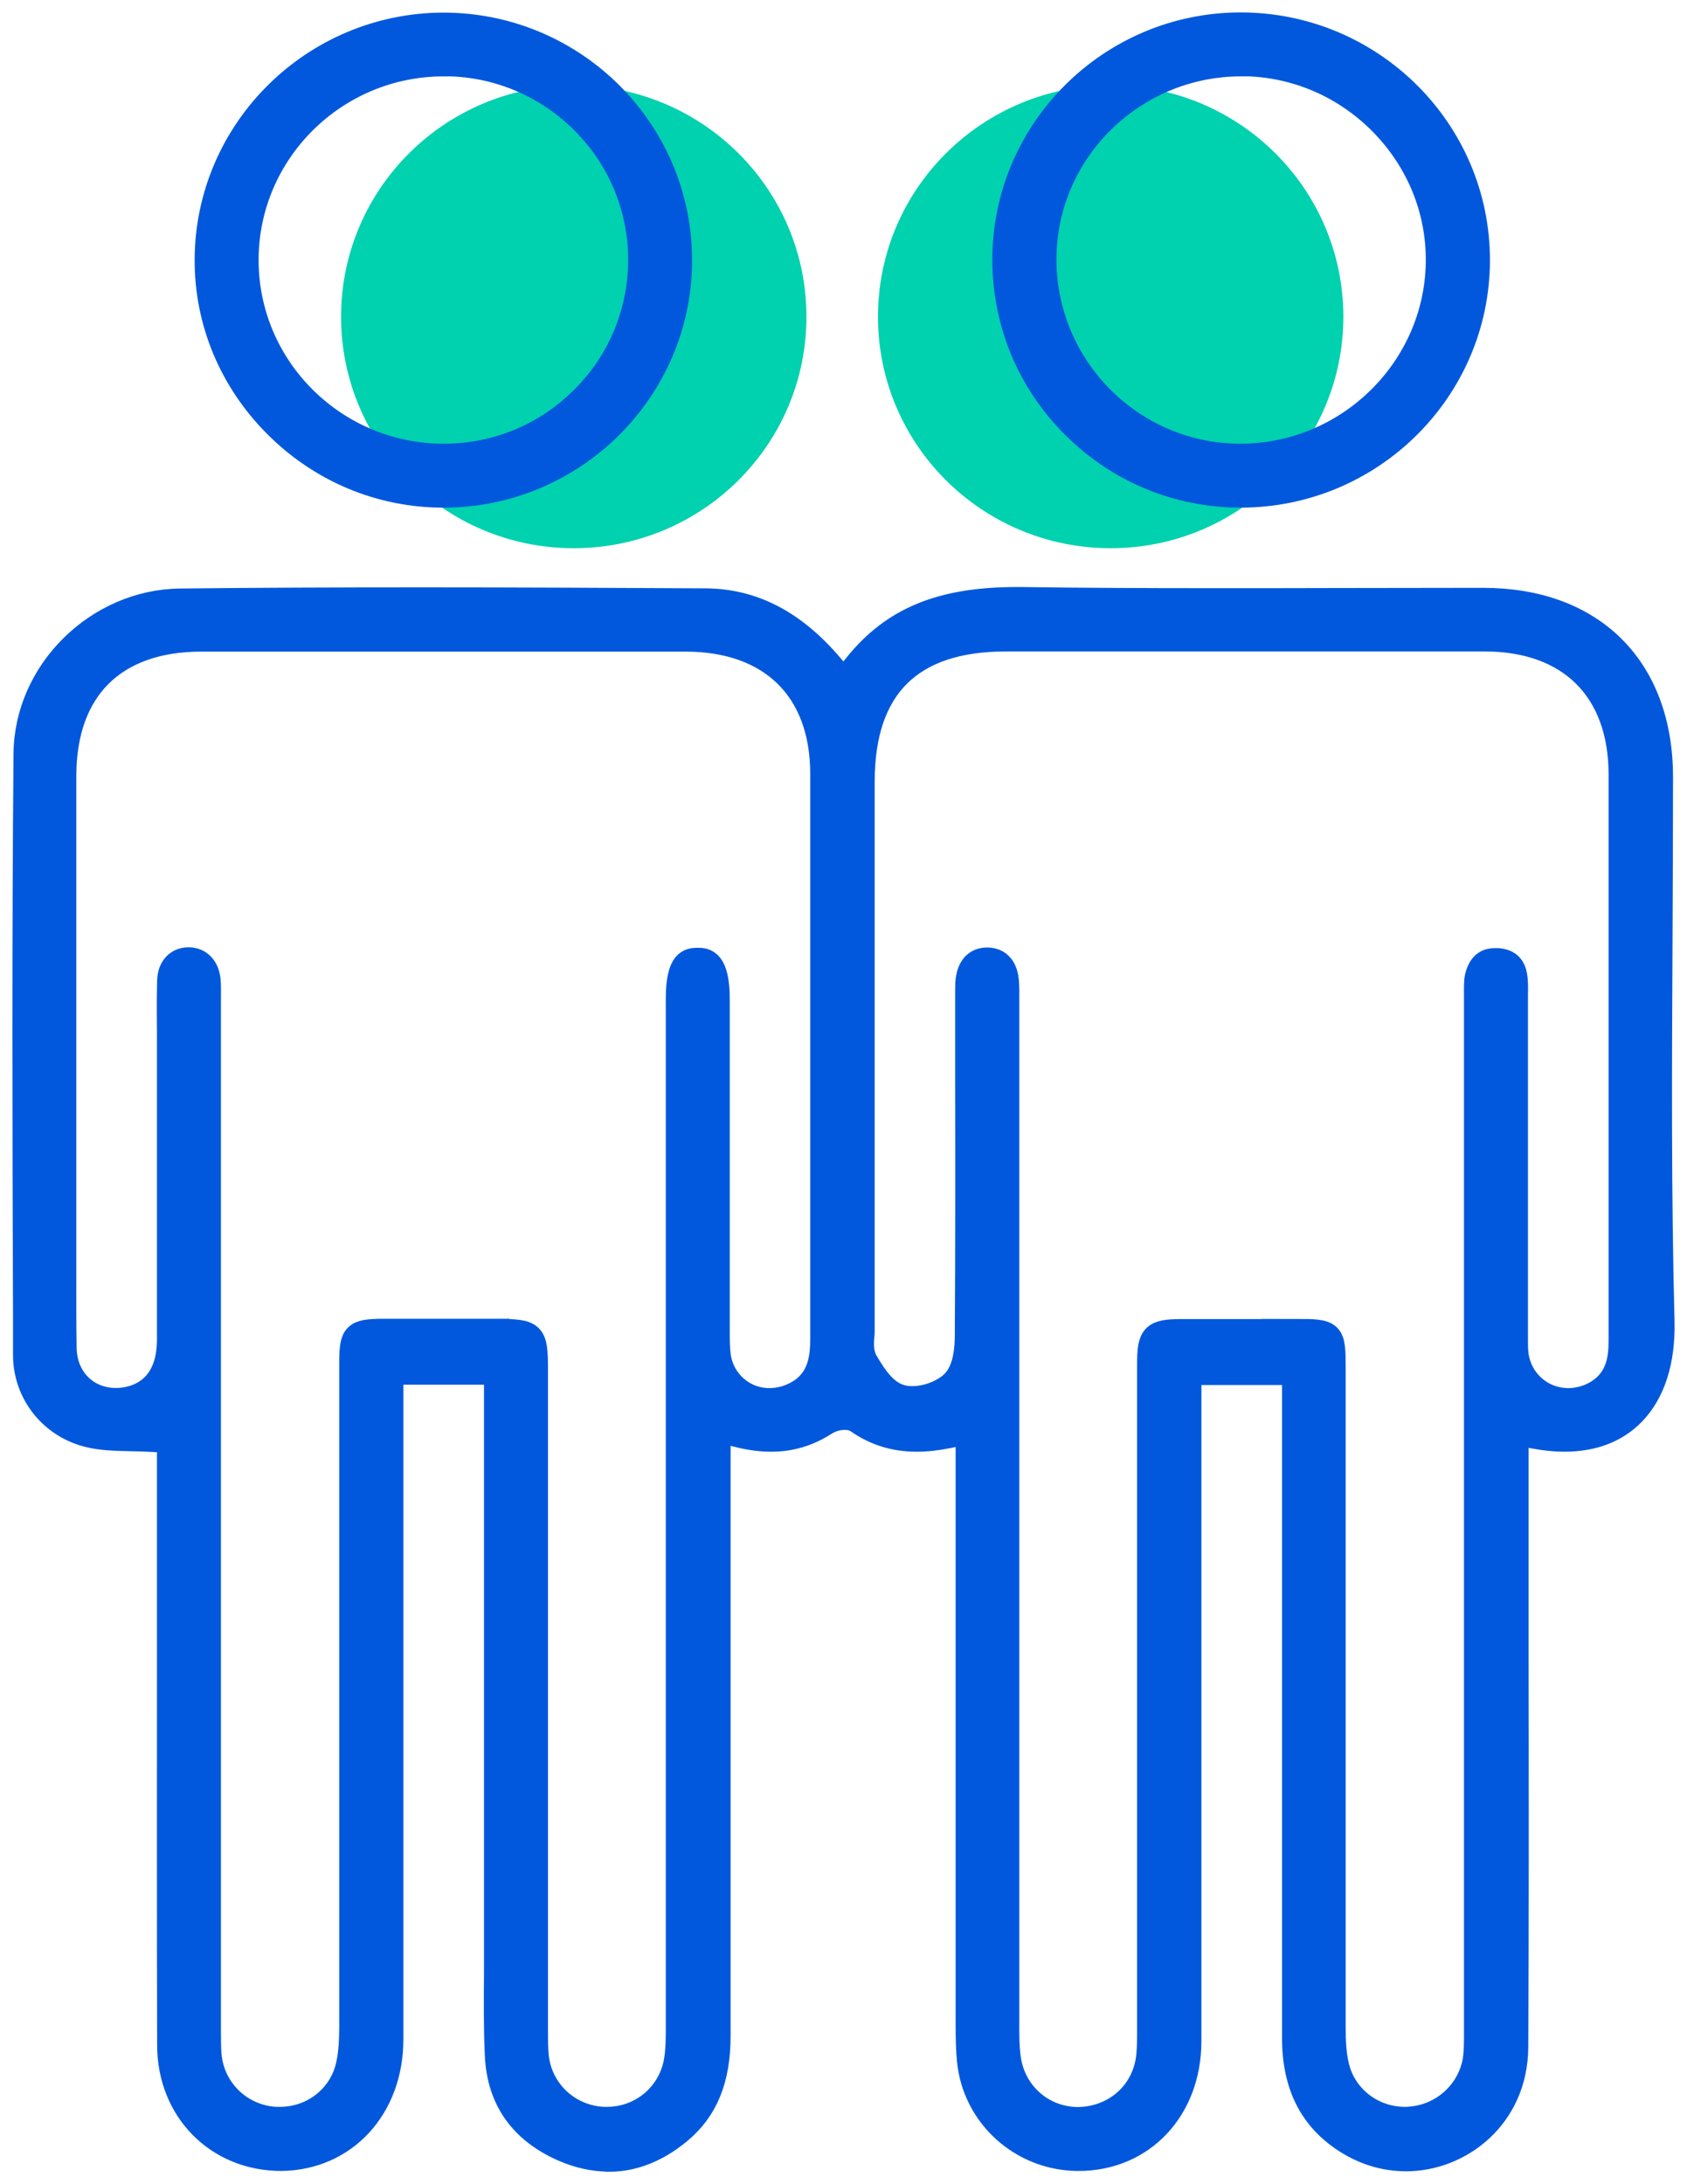
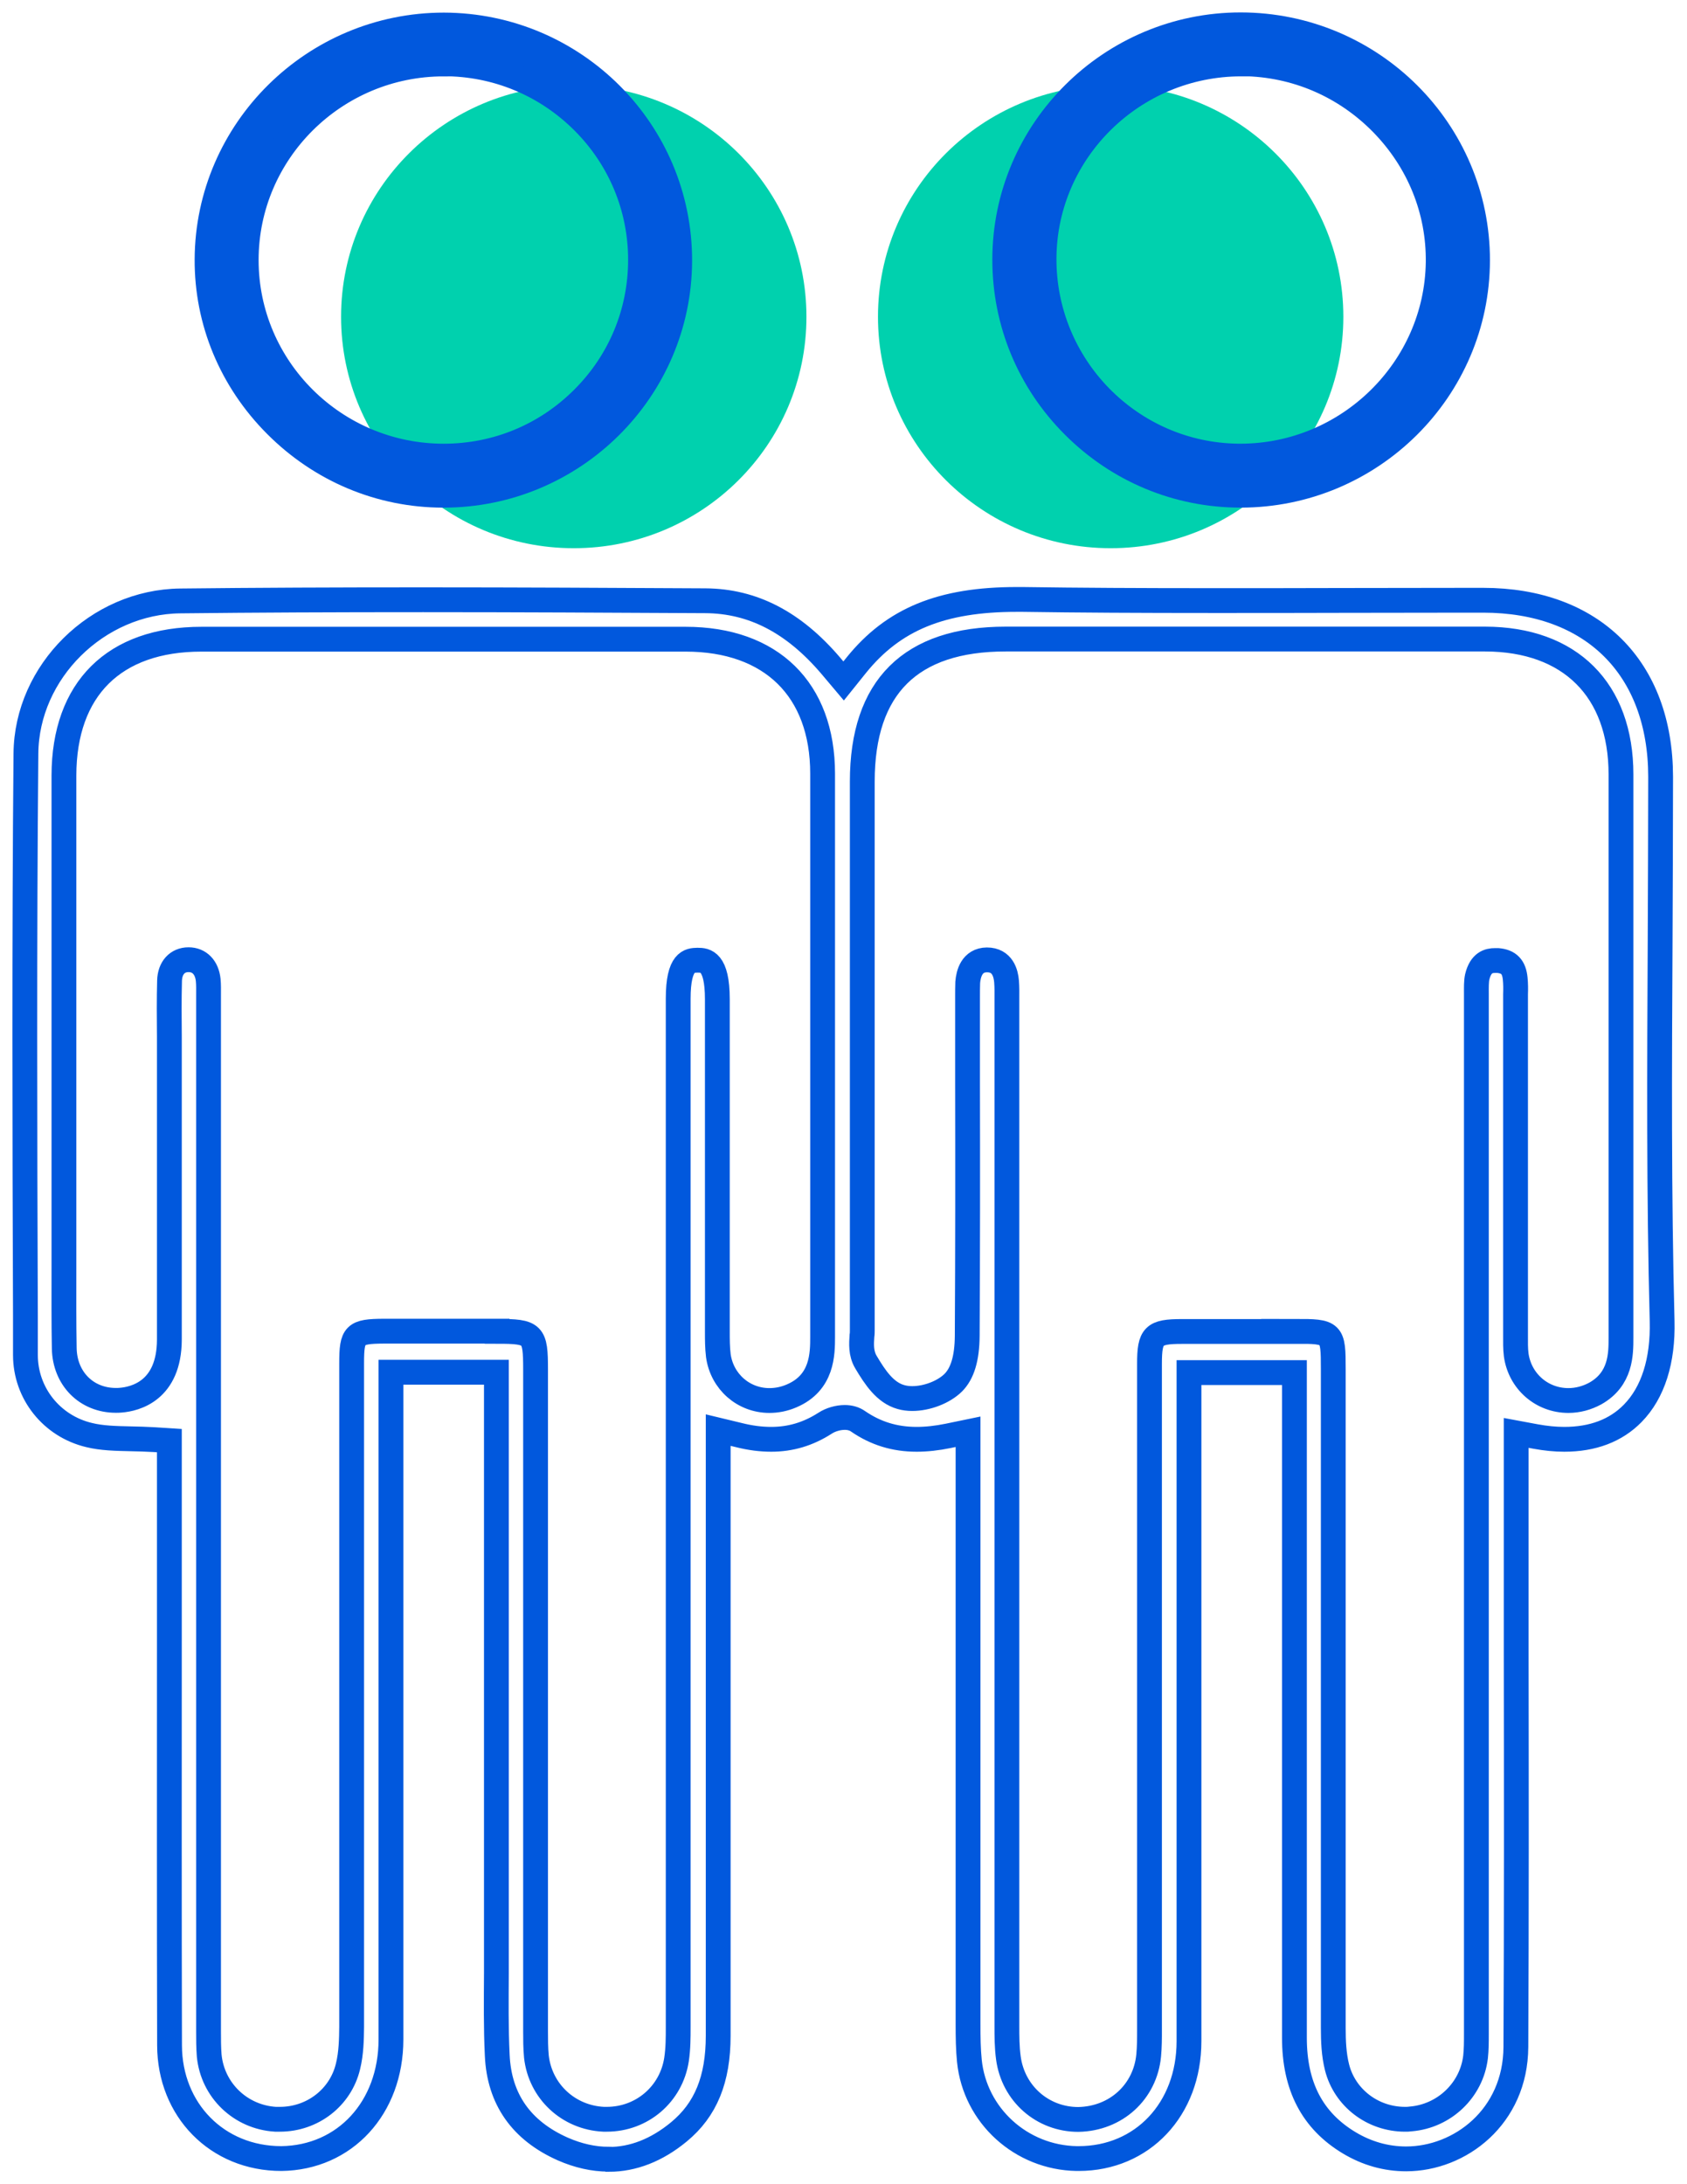
<svg xmlns="http://www.w3.org/2000/svg" width="68" height="88" viewBox="0 0 68 88" fill="none">
  <path d="M23.127 22.087C28.307 22.087 32.506 17.913 32.506 12.763C32.506 7.614 28.307 3.439 23.127 3.439C17.947 3.439 13.748 7.614 13.748 12.763C13.748 17.913 17.947 22.087 23.127 22.087Z" fill="#00D1AE" />
  <path d="M44.769 22.087C49.949 22.087 54.148 17.913 54.148 12.763C54.148 7.614 49.949 3.439 44.769 3.439C39.59 3.439 35.39 7.614 35.39 12.763C35.39 17.913 39.59 22.087 44.769 22.087Z" fill="#00D1AE" />
-   <path d="M24.526 86.993C23.926 86.993 23.307 86.854 22.687 86.583C21.015 85.841 20.123 84.576 20.043 82.808C19.989 81.709 20.003 80.57 20.009 79.478C20.009 79.054 20.009 78.63 20.009 78.206V55.287H15.759V64.234C15.759 70.207 15.759 76.186 15.759 82.166C15.759 84.921 13.901 86.934 11.343 86.967C8.752 86.967 6.84 85.007 6.834 82.404C6.82 76.968 6.827 71.525 6.827 66.088V58.042L6.207 58.002C5.888 57.983 5.581 57.976 5.275 57.969C4.669 57.956 4.096 57.943 3.59 57.817C2.084 57.459 1.025 56.135 1.025 54.592V52.996C0.998 45.58 0.978 37.905 1.045 30.362C1.072 27.065 3.923 24.244 7.273 24.211C10.324 24.177 13.521 24.164 17.058 24.164C20.849 24.164 24.639 24.184 28.436 24.204C30.348 24.217 31.993 25.071 33.485 26.82L34.005 27.436L34.511 26.806C36.01 24.946 37.948 24.151 40.979 24.151H41.225C43.477 24.184 45.915 24.197 48.912 24.197C50.638 24.197 52.369 24.197 54.095 24.191C55.82 24.191 57.552 24.184 59.277 24.184H59.783C64.193 24.184 66.931 26.912 66.937 31.296C66.937 33.508 66.924 35.72 66.917 37.925C66.891 42.938 66.864 48.123 66.997 53.228C67.037 54.824 66.631 56.109 65.812 56.943C65.132 57.638 64.2 57.989 63.054 57.989C62.688 57.989 62.301 57.95 61.901 57.877L61.115 57.731V66.485C61.122 71.809 61.129 77.14 61.102 82.471C61.089 85.291 58.844 86.98 56.679 86.98C55.873 86.98 55.1 86.762 54.381 86.331C52.896 85.437 52.176 84.053 52.176 82.1C52.176 76.034 52.176 69.968 52.176 63.896V55.301H47.926V64.168C47.926 70.194 47.926 76.213 47.926 82.239C47.926 84.98 46.048 86.967 43.477 86.967H43.397C41.159 86.927 39.3 85.239 39.074 83.033C39.027 82.563 39.02 82.087 39.02 81.557C39.02 75.743 39.02 69.922 39.02 64.108V57.685L38.221 57.85C37.768 57.943 37.342 57.989 36.949 57.989C36.063 57.989 35.297 57.751 34.591 57.267C34.444 57.161 34.258 57.108 34.051 57.108C33.785 57.108 33.478 57.195 33.258 57.34C32.579 57.777 31.866 57.989 31.087 57.989C30.674 57.989 30.248 57.936 29.775 57.817L28.949 57.618V65.796C28.949 71.207 28.949 76.61 28.949 82.02C28.949 83.775 28.449 85 27.363 85.894C26.471 86.629 25.518 87 24.539 87L24.526 86.993ZM52.196 53.639C53.715 53.639 53.742 53.665 53.742 55.162V62.737C53.742 69.061 53.742 75.385 53.742 81.702C53.742 82.219 53.762 82.775 53.895 83.298C54.208 84.523 55.334 85.384 56.633 85.384C56.712 85.384 56.786 85.384 56.866 85.371C58.218 85.258 59.317 84.212 59.477 82.874C59.51 82.563 59.51 82.265 59.51 81.974V40.024C59.51 39.779 59.504 39.547 59.544 39.362C59.683 38.779 60.003 38.699 60.263 38.699C60.303 38.699 60.336 38.699 60.376 38.699C60.822 38.739 61.029 38.958 61.075 39.428C61.096 39.64 61.096 39.845 61.089 40.057V53.837C61.089 54.062 61.082 54.321 61.115 54.586C61.262 55.652 62.148 56.426 63.22 56.426C63.593 56.426 63.967 56.327 64.306 56.142C65.339 55.559 65.339 54.559 65.339 53.89C65.339 49.765 65.339 31.203 65.339 31.203C65.339 27.793 63.287 25.753 59.863 25.747H40.539C36.702 25.747 34.757 27.68 34.757 31.488C34.757 38.858 34.757 46.222 34.757 53.592C34.757 53.665 34.757 53.745 34.744 53.817C34.724 54.129 34.691 54.519 34.904 54.877C35.27 55.493 35.676 56.109 36.316 56.287C36.456 56.327 36.609 56.347 36.769 56.347C37.368 56.347 38.035 56.089 38.421 55.711C38.794 55.34 38.98 54.725 38.987 53.824C39.007 50.407 39.007 46.99 39 43.567V40.169C39 39.971 39 39.772 39.007 39.58C39.034 39.242 39.167 38.68 39.78 38.673C40.413 38.673 40.546 39.216 40.572 39.54C40.592 39.779 40.586 40.024 40.586 40.269V81.616C40.586 82.034 40.586 82.471 40.646 82.914C40.839 84.351 42.025 85.391 43.463 85.391C44.989 85.364 46.161 84.278 46.301 82.815C46.334 82.464 46.334 82.126 46.334 81.795C46.334 81.795 46.334 60.664 46.334 54.95C46.334 53.804 46.494 53.645 47.64 53.645C48.299 53.645 48.965 53.645 49.625 53.645H52.203L52.196 53.639ZM20.036 53.639C21.502 53.639 21.588 53.725 21.588 55.181V81.835C21.588 82.166 21.588 82.504 21.621 82.855C21.775 84.258 22.914 85.318 24.332 85.384H24.459C25.878 85.384 27.057 84.371 27.27 82.974C27.337 82.524 27.337 82.087 27.337 81.663C27.337 74.518 27.337 40.236 27.337 40.236C27.337 38.706 27.803 38.693 28.109 38.686H28.123C28.429 38.686 28.915 38.713 28.915 40.262V53.665C28.915 53.97 28.915 54.288 28.955 54.619C29.102 55.665 29.968 56.426 31.014 56.426C31.313 56.426 31.613 56.367 31.906 56.241C33.158 55.711 33.158 54.546 33.158 53.85V46.295C33.158 41.249 33.158 36.21 33.158 31.17C33.158 27.78 31.087 25.753 27.636 25.753H8.119C4.602 25.753 2.584 27.753 2.577 31.243C2.577 36.017 2.577 40.792 2.577 45.566V51.122C2.577 52.188 2.57 53.255 2.59 54.321C2.61 55.539 3.483 56.42 4.669 56.42C4.735 56.42 4.795 56.42 4.862 56.413C5.448 56.367 6.82 56.036 6.827 53.976C6.827 51.414 6.827 48.844 6.827 46.282V41.772C6.82 41.017 6.814 40.269 6.834 39.514C6.847 38.997 7.147 38.666 7.6 38.666C8.039 38.666 8.339 38.978 8.392 39.481C8.412 39.686 8.406 39.891 8.406 40.097V81.861C8.406 82.166 8.406 82.484 8.432 82.815C8.565 84.212 9.691 85.298 11.103 85.384C11.163 85.384 11.223 85.384 11.283 85.384C12.595 85.384 13.728 84.51 14.028 83.252C14.161 82.709 14.168 82.146 14.174 81.663C14.174 76.312 14.174 70.968 14.174 65.618V54.923C14.174 53.751 14.287 53.639 15.473 53.632C16.133 53.632 16.792 53.632 17.451 53.632H20.036V53.639Z" fill="#0158DD" />
  <path d="M50.005 19.952C47.467 19.952 45.082 18.959 43.283 17.164C41.485 15.37 40.499 12.992 40.499 10.463C40.499 5.245 44.776 1 50.011 1C55.294 1.007 59.563 5.265 59.557 10.489C59.55 15.707 55.267 19.952 50.011 19.952H50.005ZM50.031 2.576C45.681 2.576 42.118 6.079 42.084 10.383C42.051 14.754 45.568 18.336 49.925 18.376H49.998C54.334 18.376 57.911 14.873 57.971 10.569C57.998 8.476 57.192 6.49 55.7 4.967C54.201 3.443 52.216 2.596 50.105 2.569H50.031V2.576Z" fill="#0158DD" />
  <path d="M17.851 19.953C15.32 19.947 12.935 18.947 11.123 17.132C9.318 15.324 8.332 12.947 8.346 10.444C8.372 5.239 12.655 1.008 17.891 1.008C23.16 1.021 27.41 5.286 27.397 10.51C27.383 15.715 23.113 19.953 17.878 19.953H17.845H17.851ZM17.884 2.577C13.495 2.577 9.924 6.127 9.924 10.477C9.924 14.834 13.495 18.377 17.884 18.377C20.003 18.377 21.994 17.556 23.493 16.059C24.992 14.569 25.818 12.583 25.818 10.47C25.818 8.365 24.992 6.378 23.493 4.888C21.994 3.398 20.003 2.571 17.884 2.571V2.577Z" fill="#0158DD" />
  <path d="M24.526 86.993C23.926 86.993 23.307 86.854 22.687 86.583C21.015 85.841 20.123 84.576 20.043 82.808C19.989 81.709 20.003 80.57 20.009 79.478C20.009 79.054 20.009 78.63 20.009 78.206V55.287H15.759V64.234C15.759 70.207 15.759 76.186 15.759 82.166C15.759 84.921 13.901 86.934 11.343 86.967C8.752 86.967 6.84 85.007 6.834 82.404C6.82 76.968 6.827 71.525 6.827 66.088V58.042L6.207 58.002C5.888 57.983 5.581 57.976 5.275 57.969C4.669 57.956 4.096 57.943 3.59 57.817C2.084 57.459 1.025 56.135 1.025 54.592V52.996C0.998 45.58 0.978 37.905 1.045 30.362C1.072 27.065 3.923 24.244 7.273 24.211C10.324 24.177 13.521 24.164 17.058 24.164C20.849 24.164 24.639 24.184 28.436 24.204C30.348 24.217 31.993 25.071 33.485 26.82L34.005 27.436L34.511 26.806C36.01 24.946 37.948 24.151 40.979 24.151H41.225C43.477 24.184 45.915 24.197 48.912 24.197C50.638 24.197 52.369 24.197 54.095 24.191C55.82 24.191 57.552 24.184 59.277 24.184H59.783C64.193 24.184 66.931 26.912 66.937 31.296C66.937 33.508 66.924 35.72 66.917 37.925C66.891 42.938 66.864 48.123 66.997 53.228C67.037 54.824 66.631 56.109 65.812 56.943C65.132 57.638 64.2 57.989 63.054 57.989C62.688 57.989 62.301 57.95 61.901 57.877L61.115 57.731V66.485C61.122 71.809 61.129 77.14 61.102 82.471C61.089 85.291 58.844 86.98 56.679 86.98C55.873 86.98 55.1 86.762 54.381 86.331C52.896 85.437 52.176 84.053 52.176 82.1C52.176 76.034 52.176 69.968 52.176 63.896V55.301H47.926V64.168C47.926 70.194 47.926 76.213 47.926 82.239C47.926 84.98 46.048 86.967 43.477 86.967H43.397C41.159 86.927 39.3 85.239 39.074 83.033C39.027 82.563 39.02 82.087 39.02 81.557C39.02 75.743 39.02 69.922 39.02 64.108V57.685L38.221 57.85C37.768 57.943 37.342 57.989 36.949 57.989C36.063 57.989 35.297 57.751 34.591 57.267C34.444 57.161 34.258 57.108 34.051 57.108C33.785 57.108 33.478 57.195 33.258 57.34C32.579 57.777 31.866 57.989 31.087 57.989C30.674 57.989 30.248 57.936 29.775 57.817L28.949 57.618V65.796C28.949 71.207 28.949 76.61 28.949 82.02C28.949 83.775 28.449 85 27.363 85.894C26.471 86.629 25.518 87 24.539 87L24.526 86.993ZM52.196 53.639C53.715 53.639 53.742 53.665 53.742 55.162V62.737C53.742 69.061 53.742 75.385 53.742 81.702C53.742 82.219 53.762 82.775 53.895 83.298C54.208 84.523 55.334 85.384 56.633 85.384C56.712 85.384 56.786 85.384 56.866 85.371C58.218 85.258 59.317 84.212 59.477 82.874C59.51 82.563 59.51 82.265 59.51 81.974V40.024C59.51 39.779 59.504 39.547 59.544 39.362C59.683 38.779 60.003 38.699 60.263 38.699C60.303 38.699 60.336 38.699 60.376 38.699C60.822 38.739 61.029 38.958 61.075 39.428C61.096 39.64 61.096 39.845 61.089 40.057V53.837C61.089 54.062 61.082 54.321 61.115 54.586C61.262 55.652 62.148 56.426 63.22 56.426C63.593 56.426 63.967 56.327 64.306 56.142C65.339 55.559 65.339 54.559 65.339 53.89C65.339 49.765 65.339 31.203 65.339 31.203C65.339 27.793 63.287 25.753 59.863 25.747H40.539C36.702 25.747 34.757 27.68 34.757 31.488C34.757 38.858 34.757 46.222 34.757 53.592C34.757 53.665 34.757 53.745 34.744 53.817C34.724 54.129 34.691 54.519 34.904 54.877C35.27 55.493 35.676 56.109 36.316 56.287C36.456 56.327 36.609 56.347 36.769 56.347C37.368 56.347 38.035 56.089 38.421 55.711C38.794 55.34 38.98 54.725 38.987 53.824C39.007 50.407 39.007 46.99 39 43.567V40.169C39 39.971 39 39.772 39.007 39.58C39.034 39.242 39.167 38.68 39.78 38.673C40.413 38.673 40.546 39.216 40.572 39.54C40.592 39.779 40.586 40.024 40.586 40.269V81.616C40.586 82.034 40.586 82.471 40.646 82.914C40.839 84.351 42.025 85.391 43.463 85.391C44.989 85.364 46.161 84.278 46.301 82.815C46.334 82.464 46.334 82.126 46.334 81.795C46.334 81.795 46.334 60.664 46.334 54.95C46.334 53.804 46.494 53.645 47.64 53.645C48.299 53.645 48.965 53.645 49.625 53.645H52.203L52.196 53.639ZM20.036 53.639C21.502 53.639 21.588 53.725 21.588 55.181V81.835C21.588 82.166 21.588 82.504 21.621 82.855C21.775 84.258 22.914 85.318 24.332 85.384H24.459C25.878 85.384 27.057 84.371 27.27 82.974C27.337 82.524 27.337 82.087 27.337 81.663C27.337 74.518 27.337 40.236 27.337 40.236C27.337 38.706 27.803 38.693 28.109 38.686H28.123C28.429 38.686 28.915 38.713 28.915 40.262V53.665C28.915 53.97 28.915 54.288 28.955 54.619C29.102 55.665 29.968 56.426 31.014 56.426C31.313 56.426 31.613 56.367 31.906 56.241C33.158 55.711 33.158 54.546 33.158 53.85V46.295C33.158 41.249 33.158 36.21 33.158 31.17C33.158 27.78 31.087 25.753 27.636 25.753H8.119C4.602 25.753 2.584 27.753 2.577 31.243C2.577 36.017 2.577 40.792 2.577 45.566V51.122C2.577 52.188 2.57 53.255 2.59 54.321C2.61 55.539 3.483 56.42 4.669 56.42C4.735 56.42 4.795 56.42 4.862 56.413C5.448 56.367 6.82 56.036 6.827 53.976C6.827 51.414 6.827 48.844 6.827 46.282V41.772C6.82 41.017 6.814 40.269 6.834 39.514C6.847 38.997 7.147 38.666 7.6 38.666C8.039 38.666 8.339 38.978 8.392 39.481C8.412 39.686 8.406 39.891 8.406 40.097V81.861C8.406 82.166 8.406 82.484 8.432 82.815C8.565 84.212 9.691 85.298 11.103 85.384C11.163 85.384 11.223 85.384 11.283 85.384C12.595 85.384 13.728 84.51 14.028 83.252C14.161 82.709 14.168 82.146 14.174 81.663C14.174 76.312 14.174 70.968 14.174 65.618V54.923C14.174 53.751 14.287 53.639 15.473 53.632C16.133 53.632 16.792 53.632 17.451 53.632H20.036V53.639Z" stroke="#0158DD" stroke-miterlimit="10" />
  <path d="M50.005 19.952C47.467 19.952 45.082 18.959 43.283 17.164C41.485 15.37 40.499 12.992 40.499 10.463C40.499 5.245 44.776 1 50.011 1C55.294 1.007 59.563 5.265 59.557 10.489C59.55 15.707 55.267 19.952 50.011 19.952H50.005ZM50.031 2.576C45.681 2.576 42.118 6.079 42.084 10.383C42.051 14.754 45.568 18.336 49.925 18.376H49.998C54.334 18.376 57.911 14.873 57.971 10.569C57.998 8.476 57.192 6.49 55.7 4.967C54.201 3.443 52.216 2.596 50.105 2.569H50.031V2.576Z" stroke="#0158DD" stroke-miterlimit="10" />
  <path d="M17.851 19.953C15.32 19.947 12.935 18.947 11.123 17.132C9.318 15.324 8.332 12.947 8.346 10.444C8.372 5.239 12.655 1.008 17.891 1.008C23.16 1.021 27.41 5.286 27.397 10.51C27.383 15.715 23.113 19.953 17.878 19.953H17.845H17.851ZM17.884 2.577C13.495 2.577 9.924 6.127 9.924 10.477C9.924 14.834 13.495 18.377 17.884 18.377C20.003 18.377 21.994 17.556 23.493 16.059C24.992 14.569 25.818 12.583 25.818 10.47C25.818 8.365 24.992 6.378 23.493 4.888C21.994 3.398 20.003 2.571 17.884 2.571V2.577Z" stroke="#0158DD" stroke-miterlimit="10" />
</svg>